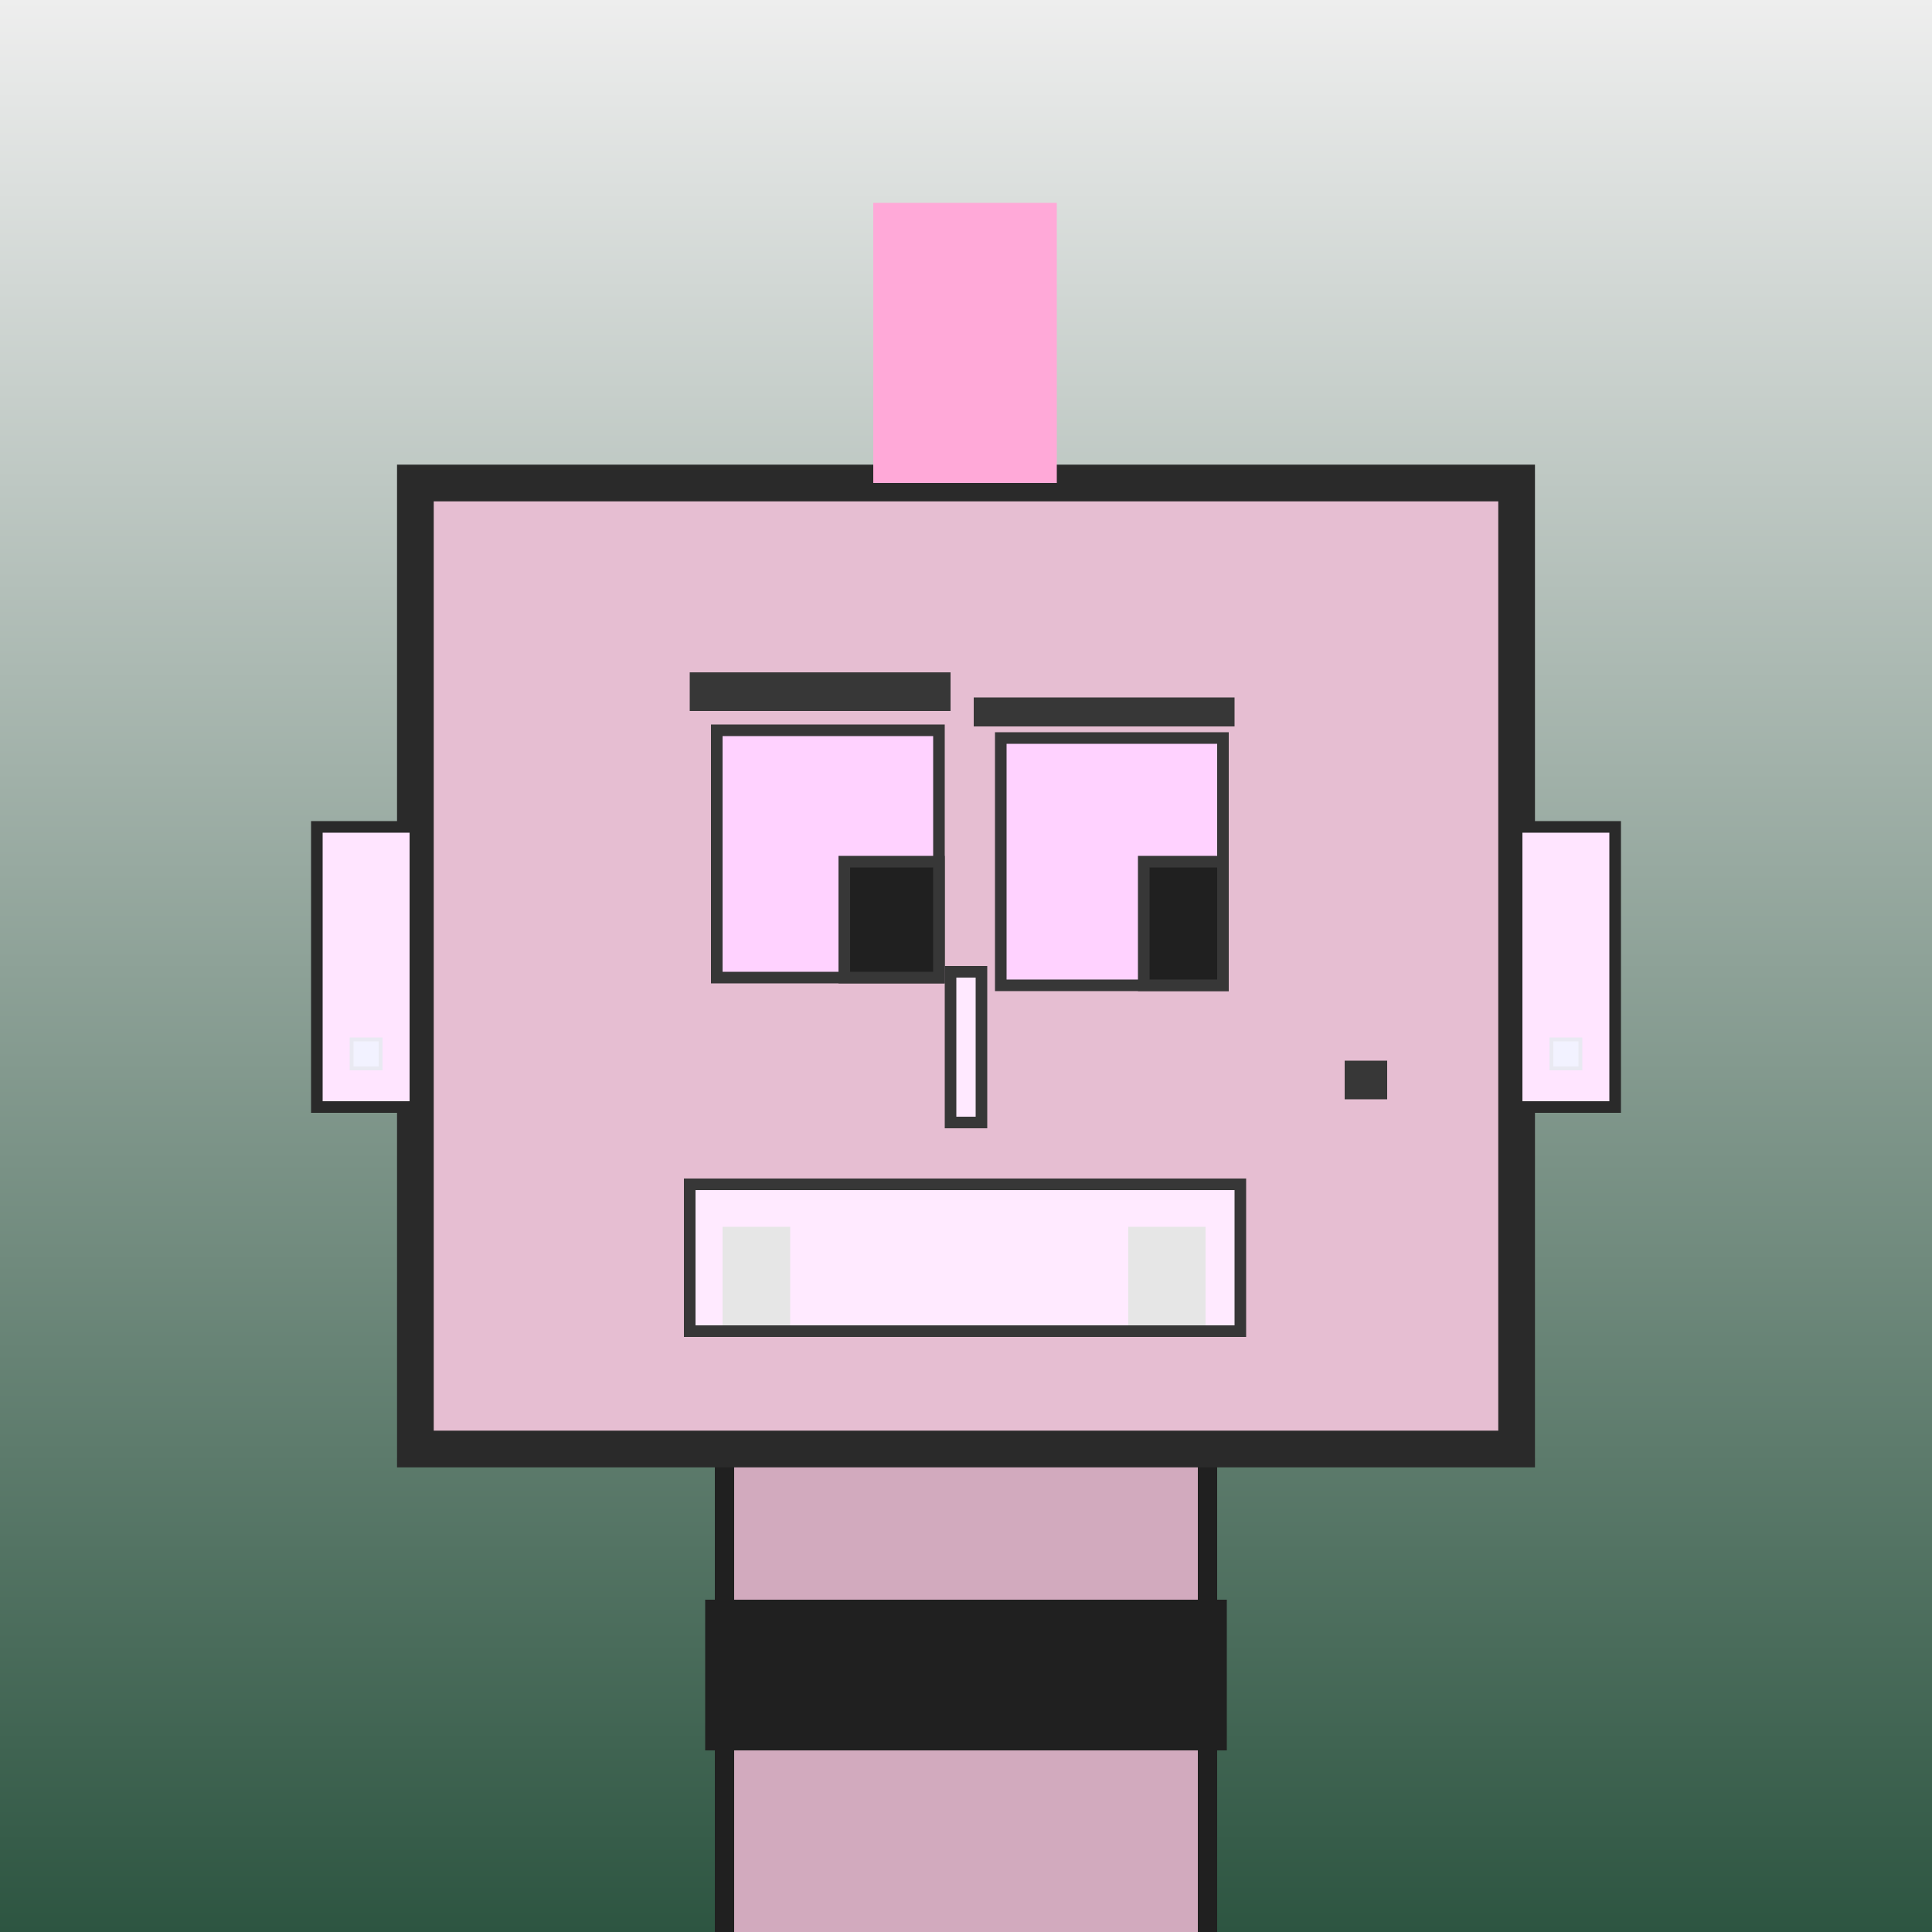
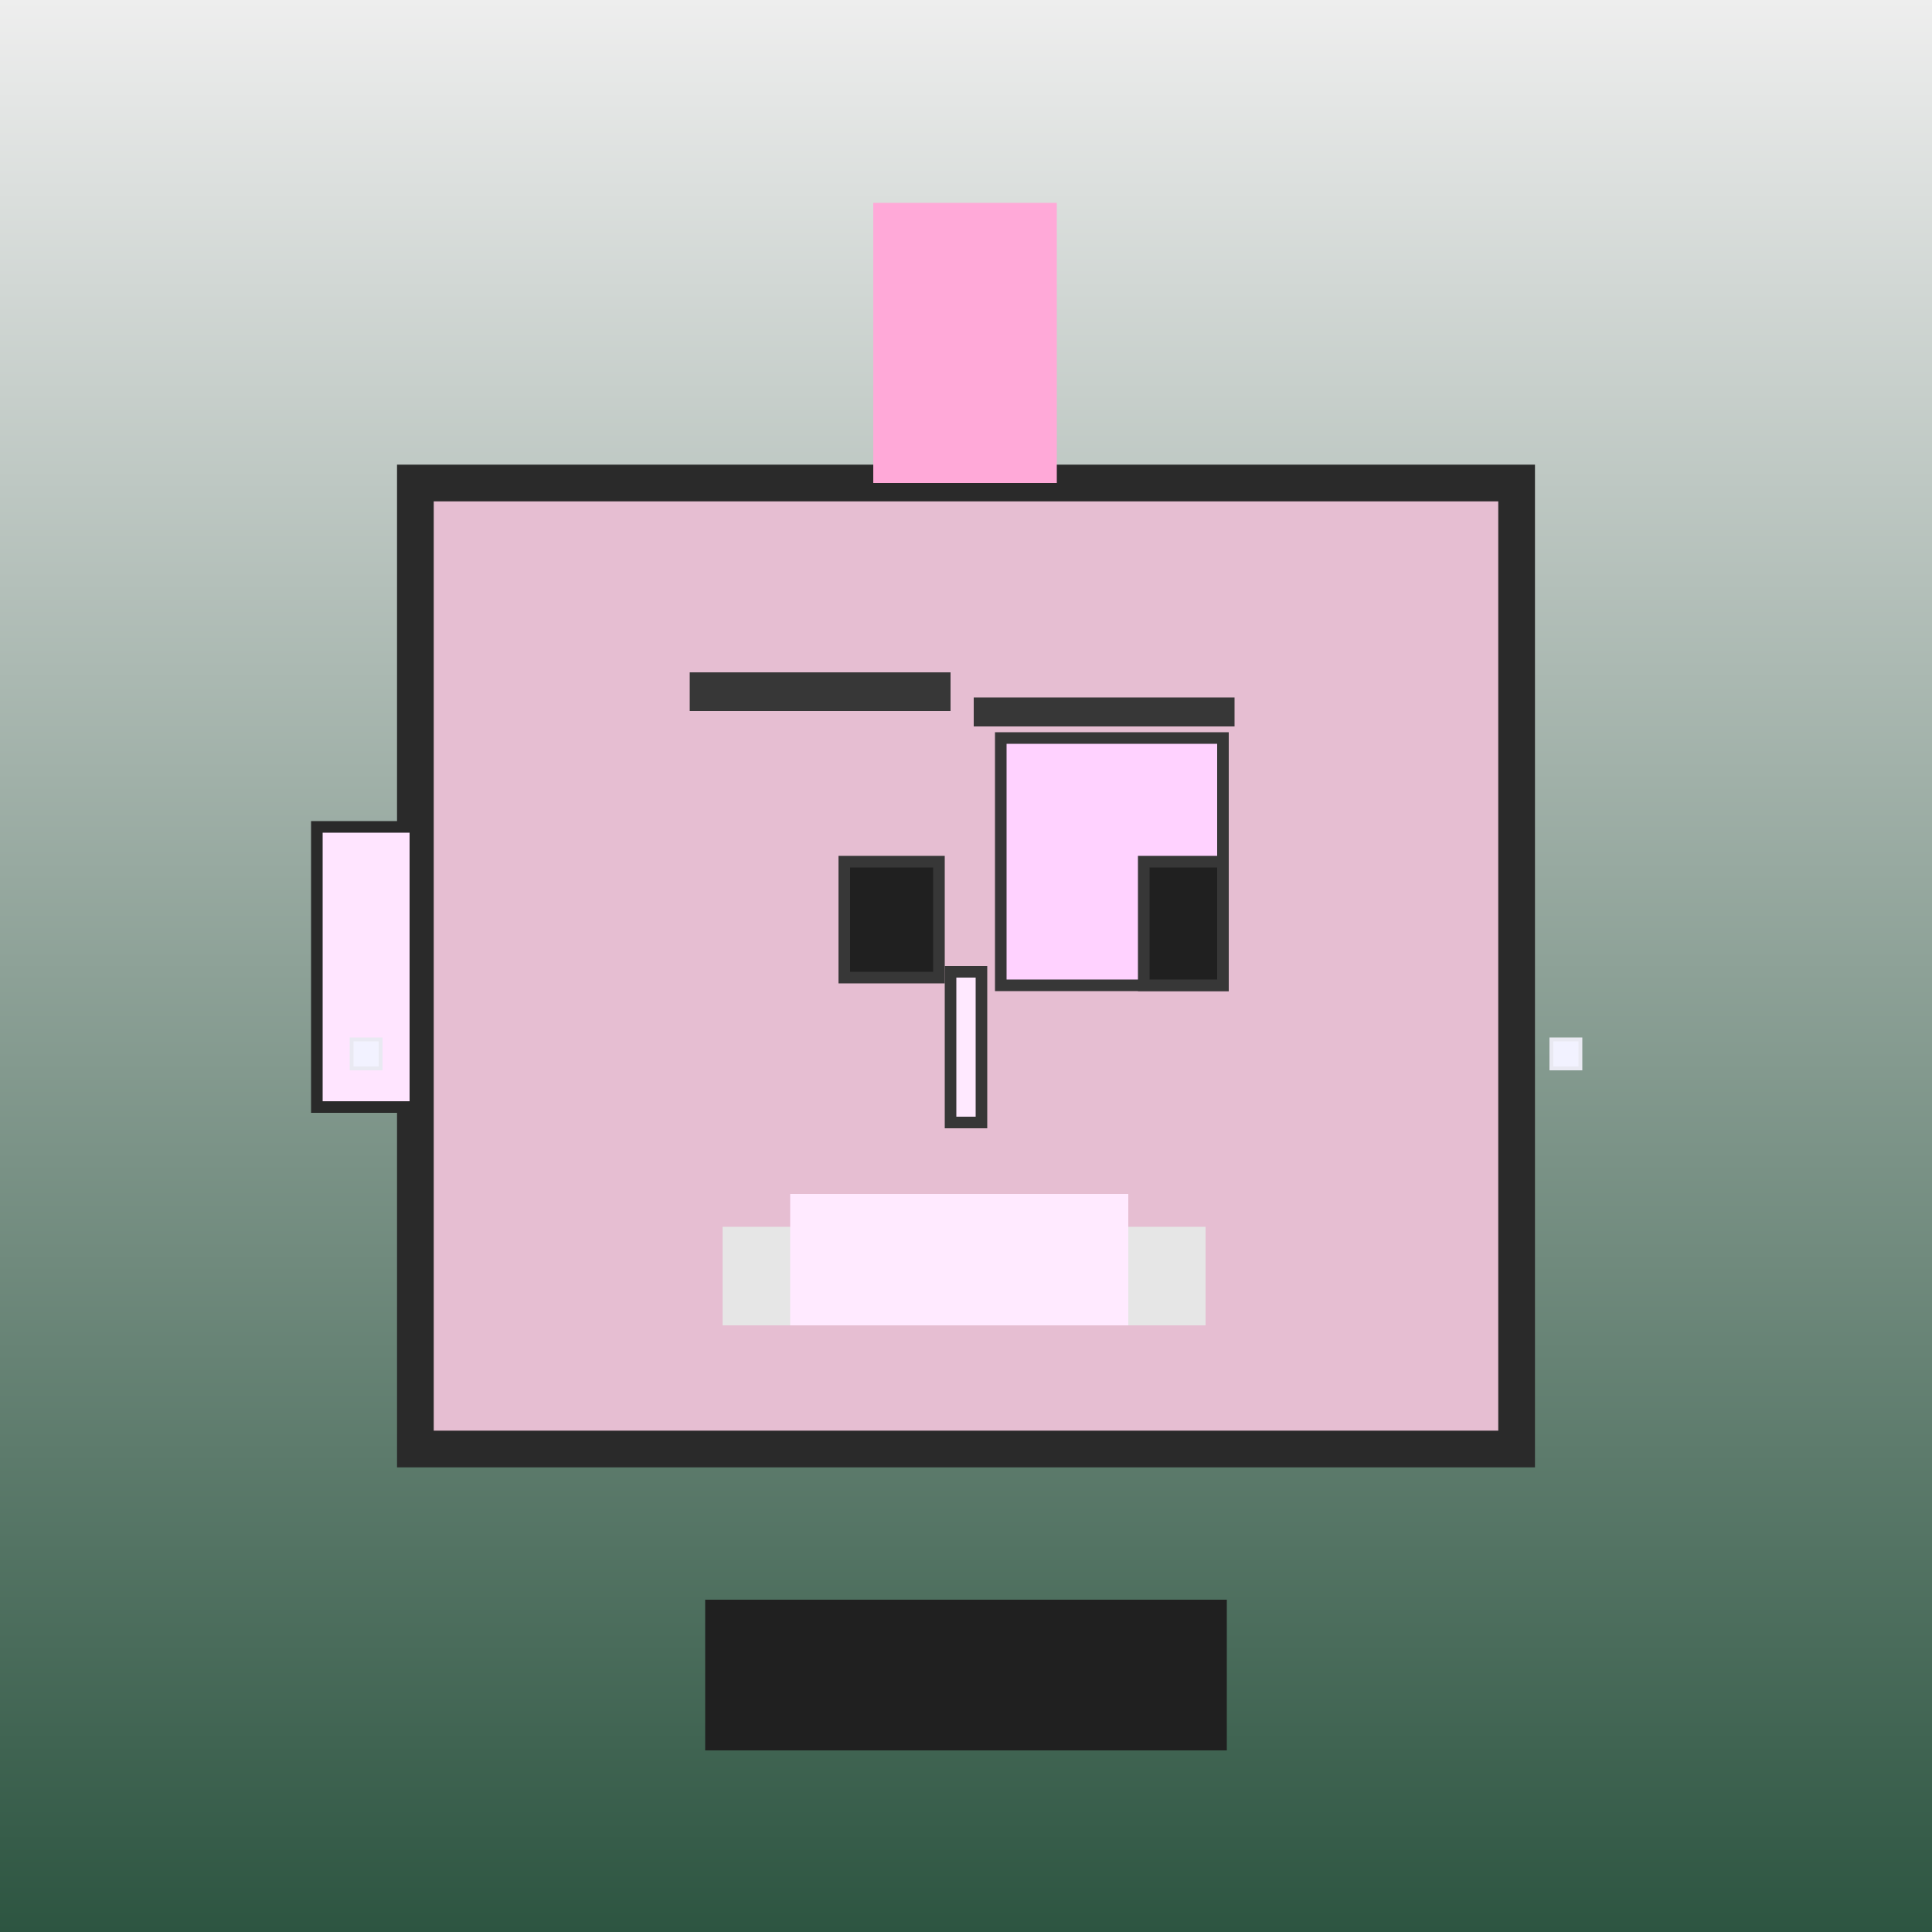
<svg xmlns="http://www.w3.org/2000/svg" viewBox="0 0 1000 1000">
  <rect x="0" y="0" width="1000" height="1000" fill="#808080" stroke="none" />
  <defs>
    <linearGradient gradientUnits="userSpaceOnUse" x1="500" y1="0" x2="500" y2="1000" id="bkStyle">
      <stop offset="0" style="stop-color: #eeeeee" />
      <stop offset="1" style="stop-color: rgb(45, 85, 65)" />
    </linearGradient>
  </defs>
  <rect id="background" width="1000" height="1000" style="fill: url(#bkStyle);" onclick="background.style.fill='rgba(0,0,0,0)'" />
-   <rect x="375" y="750" width="250" height="260" style="fill: rgb(210, 170, 190); stroke-width: 10px; stroke: rgb(32, 32, 32);" />
  <rect x="215" y="250" width="570" height="500" style="fill: rgb(230, 190, 210); stroke-width: 19px; stroke: rgb(42, 42, 42);" />
-   <rect x="371" y="378" width="115" height="128" style="fill: rgb(268, 210, 293); stroke-width: 6px; stroke: rgb(55, 55, 55);" />
  <rect x="518" y="382" width="115" height="128" style="fill: rgb(268, 210, 293); stroke-width: 6px; stroke: rgb(55, 55, 55);" />
  <rect x="437" y="446" width="49" height="60" style="fill: rgb(32,32,32); stroke-width: 6px; stroke: rgb(55,55,55);" />
  <rect x="592" y="446" width="41" height="64" style="fill: rgb(32,32,32); stroke-width: 6px; stroke: rgb(55,55,55);" />
  <rect x="492" y="503" width="16" height="78" style="fill: rgb(291, 233, 271); stroke-width: 6px; stroke: rgb(55, 55, 55);" />
  <rect x="164" y="428" width="51" height="145" style="fill: rgb(332, 229, 267); stroke-width: 6px; stroke: rgb(42, 42, 42);" />
-   <rect x="785" y="428" width="51" height="145" style="fill: rgb(332, 229, 267); stroke-width: 6px; stroke: rgb(42, 42, 42);" />
  <rect x="357" y="348" width="135" height="20" style="fill: rgb(55, 55, 55); stroke-width: 0px; stroke: rgb(0, 0, 0);" />
  <rect x="504" y="361" width="135" height="15" style="fill: rgb(55, 55, 55); stroke-width: 0px; stroke: rgb(0, 0, 0);" />
-   <rect x="357" y="613" width="285" height="76" style="fill: rgb(364, 234, 308); stroke-width: 6px; stroke: rgb(55, 55, 55);" />
  <rect x="374" y="635" width="250" height="51" style="fill: rgb(230, 230, 230); stroke-width: 0px; stroke: rgb(0, 0, 0);" />
  <rect x="409" y="618" width="175" height="68" style="fill: rgb(364, 234, 308); stroke-width: 0px; stroke: rgb(0, 0, 0);" />
-   <rect x="696" y="549" width="22" height="20" style="fill: rgb(55, 55, 55); stroke-width: 0px; stroke: rgb(0, 0, 0);" />
  <rect x="452" y="105" width="95" height="145" style="fill: rgb(344, 169, 216); stroke-width: 0px; stroke: rgb(0, 0, 0);" />
  <rect x="182" y="538" width="15" height="15" style="fill: rgb(242,242,255); stroke-width: 2px; stroke: rgb(233,233,242);" />
  <rect x="803" y="538" width="15" height="15" style="fill: rgb(242,242,255); stroke-width: 2px; stroke: rgb(233,233,242);" />
  <rect x="365" y="828" width="270" height="78" style="fill: rgb(32,32,32);" />
</svg>